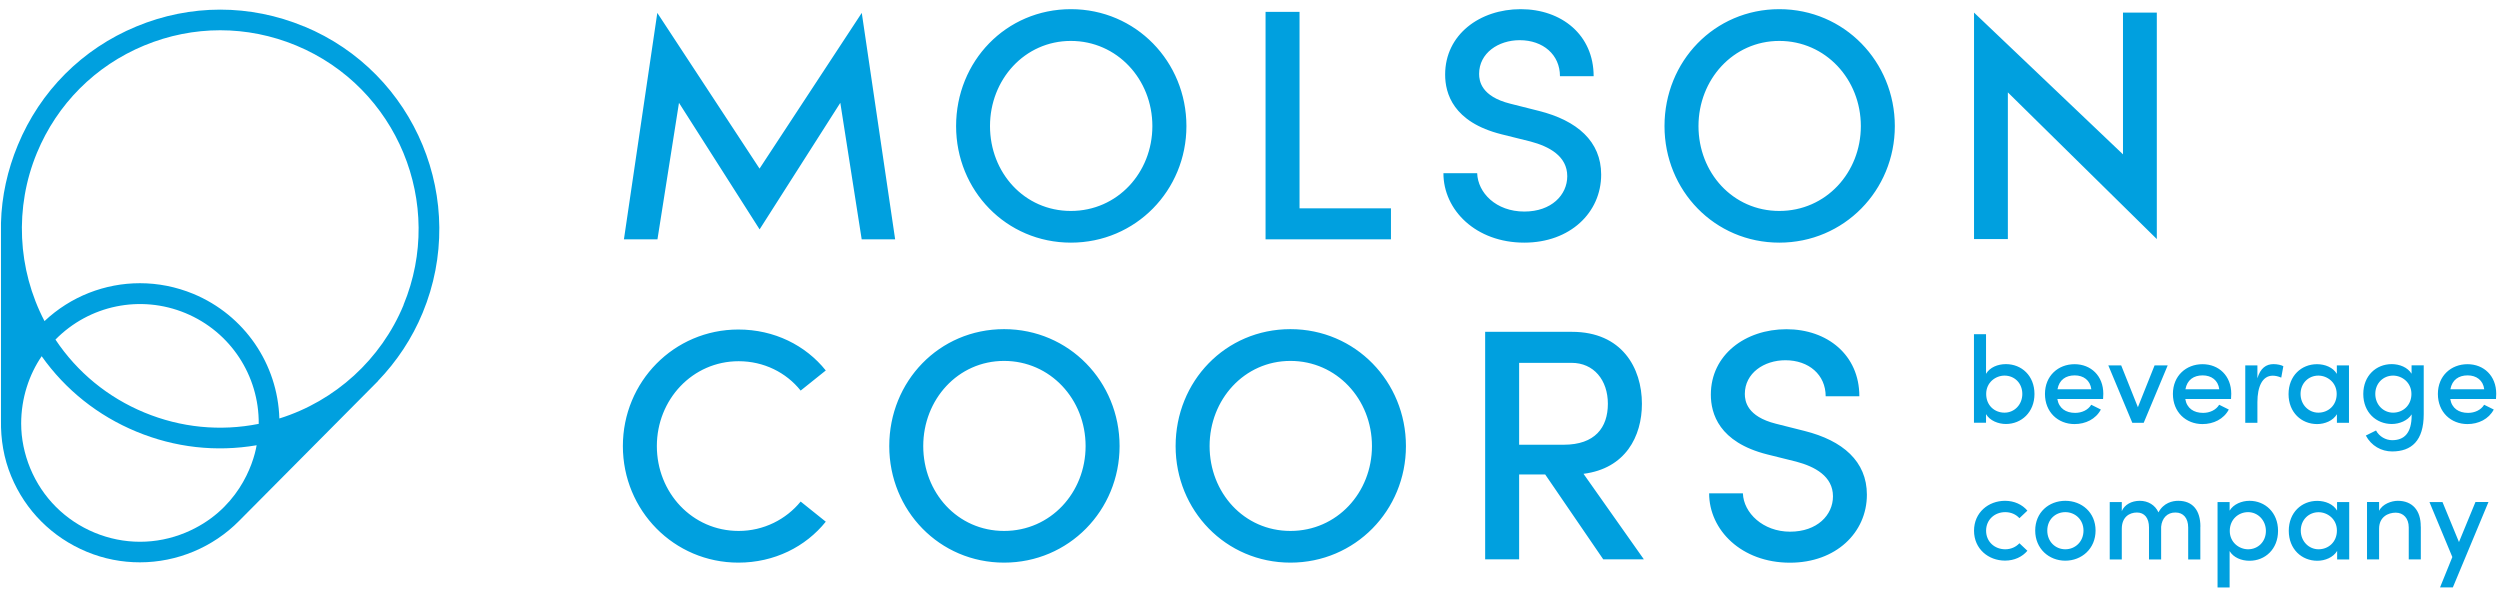
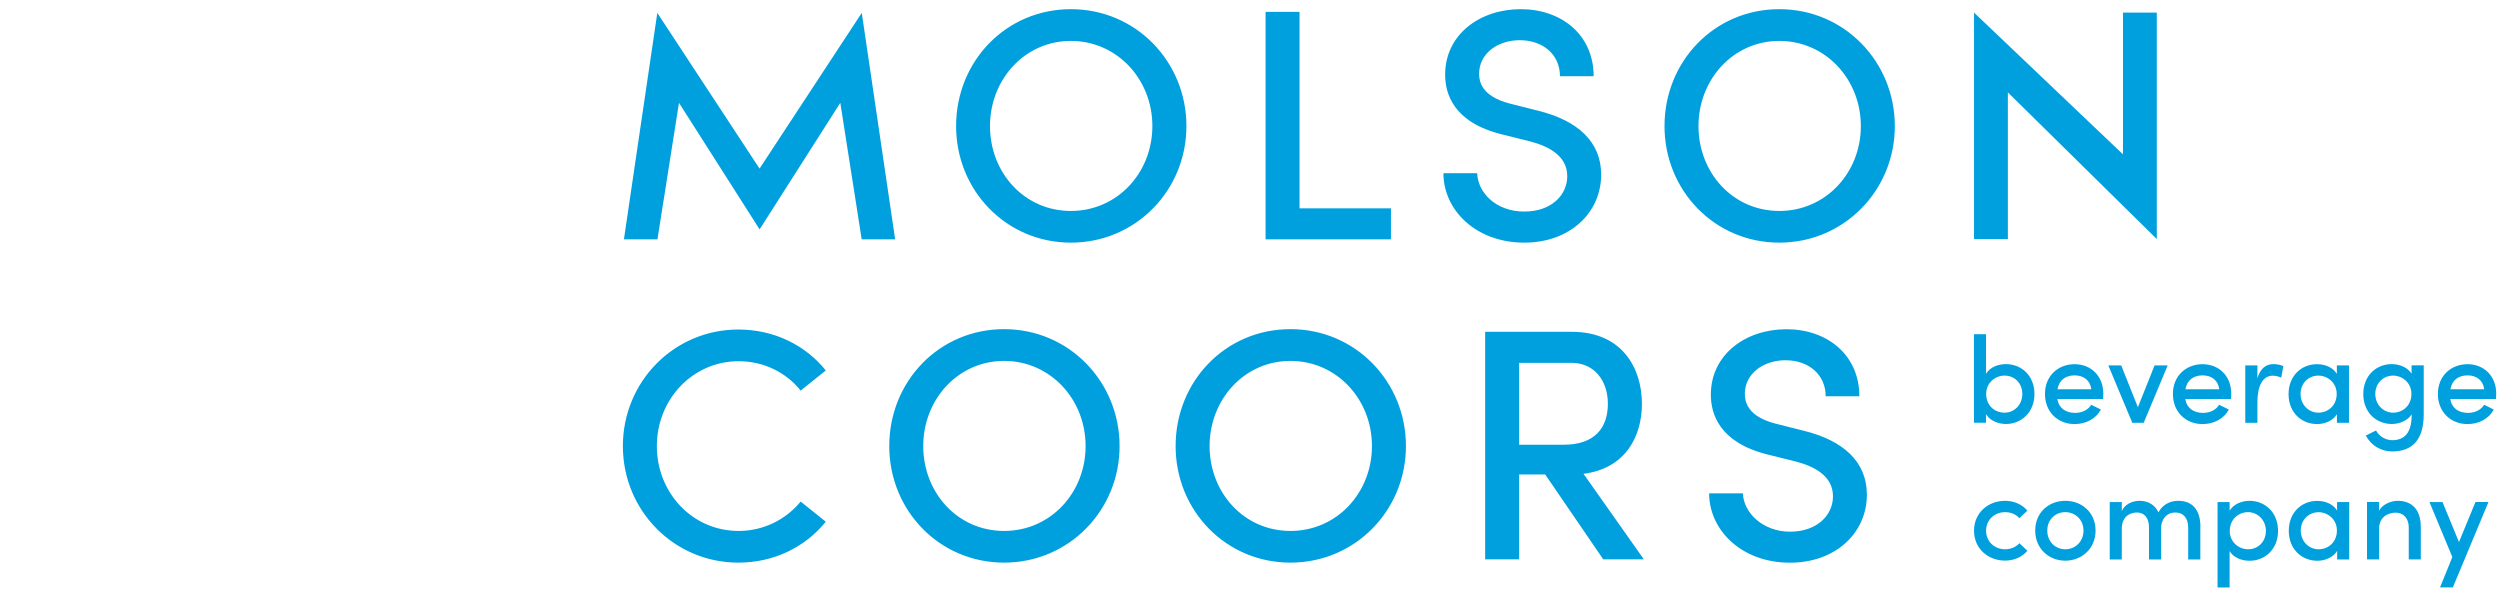
<svg xmlns="http://www.w3.org/2000/svg" width="216" height="51" viewBox="0 0 216 51" fill="none">
  <path d="M74.45 20.681L72.603 8.884L65.63 19.818L58.664 8.884L56.804 20.681H53.907L56.791 1.114L65.624 14.567L74.457 1.114L77.341 20.681H74.444H74.45ZM82.607 10.894C82.607 16.461 86.94 20.964 92.528 20.964C98.116 20.964 102.507 16.454 102.507 10.894C102.507 5.334 98.148 0.792 92.528 0.792C86.908 0.792 82.607 5.302 82.607 10.894ZM99.565 10.894C99.565 14.915 96.545 18.226 92.522 18.226C88.498 18.226 85.536 14.915 85.536 10.894C85.536 6.874 88.53 3.536 92.522 3.536C96.513 3.536 99.565 6.848 99.565 10.894ZM109.344 20.681H120.179V18.001H112.28V1.024H109.344V20.681ZM124.712 14.973C124.712 18.142 127.506 20.964 131.697 20.964C135.656 20.964 138.341 18.368 138.341 15.088C138.341 12.209 136.261 10.411 132.952 9.58L130.474 8.955C127.995 8.33 127.795 7.016 127.795 6.384C127.795 4.587 129.45 3.472 131.304 3.472C133.326 3.472 134.781 4.728 134.781 6.584H137.691C137.691 3.015 134.922 0.792 131.388 0.792C127.853 0.792 124.86 2.989 124.86 6.442C124.86 8.066 125.542 10.553 129.733 11.603L132.244 12.228C133.841 12.653 135.411 13.484 135.411 15.224C135.411 16.847 134.04 18.278 131.703 18.278C129.25 18.278 127.686 16.654 127.628 14.966H124.718M143.813 10.894C143.813 16.461 148.146 20.964 153.734 20.964C159.322 20.964 163.713 16.454 163.713 10.894C163.713 5.334 159.348 0.792 153.734 0.792C148.12 0.792 143.813 5.302 143.813 10.894ZM160.777 10.894C160.777 14.915 157.758 18.226 153.734 18.226C149.71 18.226 146.749 14.915 146.749 10.894C146.749 6.874 149.742 3.536 153.734 3.536C157.726 3.536 160.777 6.848 160.777 10.894ZM183.426 1.088V13.336L170.556 1.088V20.655H173.479V7.982L186.349 20.655V1.088H183.426ZM53.816 38.541C53.816 44.107 58.233 48.611 63.795 48.611C66.905 48.611 69.609 47.238 71.347 45.074L69.177 43.334C67.922 44.874 65.984 45.873 63.821 45.873C59.804 45.873 56.752 42.561 56.752 38.541C56.752 34.52 59.83 31.209 63.821 31.209C65.991 31.209 67.928 32.181 69.177 33.747L71.347 32.008C69.609 29.836 66.898 28.47 63.795 28.47C58.233 28.47 53.816 32.98 53.816 38.541ZM76.832 38.541C76.832 44.107 81.165 48.611 86.753 48.611C92.341 48.611 96.732 44.101 96.732 38.541C96.732 32.98 92.367 28.438 86.753 28.438C81.139 28.438 76.832 32.948 76.832 38.541ZM93.796 38.541C93.796 42.561 90.777 45.873 86.753 45.873C82.729 45.873 79.768 42.561 79.768 38.541C79.768 34.52 82.762 31.183 86.753 31.183C90.745 31.183 93.796 34.494 93.796 38.541ZM101.573 38.541C101.573 44.107 105.906 48.611 111.494 48.611C117.083 48.611 121.473 44.101 121.473 38.541C121.473 32.98 117.115 28.438 111.494 28.438C105.874 28.438 101.573 32.948 101.573 38.541ZM118.537 38.541C118.537 42.561 115.518 45.873 111.494 45.873C107.471 45.873 104.509 42.561 104.509 38.541C104.509 34.52 107.503 31.183 111.494 31.183C115.486 31.183 118.537 34.494 118.537 38.541ZM138.521 48.327H142.03L136.815 40.937C140.433 40.48 141.862 37.716 141.862 34.888C141.862 31.776 140.124 28.67 135.817 28.67H128.317V48.327H131.253V40.995H133.506L138.521 48.327ZM131.253 31.35H135.785C137.697 31.35 138.92 32.832 138.92 34.888C138.92 36.943 137.806 38.425 135.102 38.425H131.253V31.35ZM147.669 42.625C147.669 45.795 150.463 48.617 154.655 48.617C158.62 48.617 161.299 46.021 161.299 42.741C161.299 39.861 159.219 38.064 155.91 37.233L153.431 36.608C150.953 35.983 150.753 34.668 150.753 34.037C150.753 32.239 152.408 31.125 154.262 31.125C156.283 31.125 157.738 32.381 157.738 34.237H160.648C160.648 30.667 157.88 28.445 154.346 28.445C150.811 28.445 147.817 30.642 147.817 34.095C147.817 35.719 148.5 38.206 152.691 39.262L155.202 39.887C156.798 40.312 158.369 41.144 158.369 42.883C158.369 44.507 156.998 45.937 154.661 45.937C152.324 45.937 150.644 44.313 150.586 42.625H147.676M175.778 34.043C175.778 32.459 174.664 31.46 173.312 31.46C172.61 31.46 171.921 31.737 171.593 32.297V28.876H170.55V36.524H171.593V35.783C171.921 36.343 172.642 36.633 173.312 36.633C174.651 36.633 175.778 35.615 175.778 34.043ZM174.728 34.037C174.728 34.958 174.046 35.654 173.19 35.654C172.333 35.654 171.606 35.036 171.606 34.037C171.606 33.038 172.423 32.452 173.19 32.452C174.052 32.452 174.728 33.103 174.728 34.037ZM181.707 34.469C181.72 34.308 181.726 34.159 181.726 34.024C181.726 32.465 180.651 31.466 179.241 31.466C177.831 31.466 176.685 32.465 176.685 34.037C176.685 35.609 177.812 36.64 179.241 36.64C180.188 36.64 181.076 36.215 181.514 35.384L180.683 34.971C180.407 35.429 179.866 35.673 179.293 35.673C178.488 35.673 177.889 35.281 177.754 34.475H181.707M177.767 33.631C177.915 32.813 178.488 32.433 179.254 32.433C180.02 32.433 180.593 32.858 180.69 33.631H177.767ZM186.156 31.569L184.714 35.184L183.271 31.569H182.158L184.231 36.53H185.216L187.289 31.569H186.162H186.156ZM192.761 34.469C192.774 34.308 192.78 34.159 192.78 34.024C192.78 32.465 191.705 31.466 190.295 31.466C188.885 31.466 187.739 32.465 187.739 34.037C187.739 35.609 188.866 36.64 190.295 36.64C191.242 36.64 192.13 36.215 192.568 35.384L191.737 34.971C191.461 35.429 190.92 35.673 190.347 35.673C189.542 35.673 188.943 35.281 188.808 34.475H192.755M188.821 33.631C188.969 32.813 189.542 32.433 190.308 32.433C191.074 32.433 191.647 32.858 191.744 33.631H188.821ZM197.281 31.64C197.12 31.544 196.772 31.46 196.431 31.46C195.793 31.46 195.298 31.808 195.04 32.684V31.569H193.991V36.53H195.04V34.746C195.04 33.406 195.465 32.459 196.366 32.459C196.566 32.459 196.823 32.504 197.1 32.626L197.281 31.64ZM201.903 31.569V32.304C201.575 31.743 200.886 31.466 200.184 31.466C198.845 31.466 197.731 32.465 197.731 34.05C197.731 35.635 198.845 36.64 200.197 36.64C200.866 36.64 201.575 36.35 201.909 35.789V36.53H202.952V31.569H201.909H201.903ZM201.89 34.037C201.89 35.036 201.15 35.654 200.306 35.654C199.463 35.654 198.768 34.965 198.768 34.037C198.768 33.109 199.457 32.452 200.306 32.452C201.072 32.452 201.89 33.038 201.89 34.037ZM208.36 31.569V32.291C208.019 31.737 207.33 31.46 206.641 31.46C205.302 31.46 204.188 32.459 204.188 34.043C204.188 35.628 205.302 36.633 206.654 36.633C207.311 36.633 208.025 36.343 208.367 35.802V35.867C208.367 37.439 207.716 38.032 206.68 38.032C206.139 38.032 205.566 37.722 205.289 37.194L204.407 37.632C204.877 38.515 205.746 39.005 206.68 39.005C208.347 39.005 209.41 38.09 209.41 35.783V31.563H208.367L208.36 31.569ZM208.347 34.037C208.347 35.036 207.607 35.654 206.764 35.654C205.92 35.654 205.225 34.965 205.225 34.037C205.225 33.109 205.914 32.452 206.764 32.452C207.53 32.452 208.347 33.038 208.347 34.037ZM215.654 34.469C215.667 34.308 215.674 34.159 215.674 34.024C215.674 32.465 214.599 31.466 213.189 31.466C211.779 31.466 210.633 32.465 210.633 34.037C210.633 35.609 211.76 36.64 213.189 36.64C214.135 36.64 215.024 36.215 215.461 35.384L214.631 34.971C214.354 35.429 213.813 35.673 213.24 35.673C212.436 35.673 211.837 35.281 211.702 34.475H215.654M211.714 33.631C211.863 32.813 212.436 32.433 213.202 32.433C213.968 32.433 214.541 32.858 214.637 33.631H211.714ZM170.556 45.853C170.556 47.425 171.799 48.437 173.235 48.437C174.039 48.437 174.735 48.108 175.166 47.586L174.477 46.936C174.187 47.251 173.756 47.458 173.254 47.458C172.333 47.458 171.599 46.8 171.599 45.853C171.599 44.906 172.333 44.249 173.254 44.249C173.756 44.249 174.187 44.449 174.477 44.771L175.166 44.12C174.728 43.598 174.039 43.27 173.235 43.27C171.799 43.27 170.556 44.281 170.556 45.853ZM175.842 45.84C175.842 47.412 177.033 48.443 178.443 48.443C179.853 48.443 181.057 47.412 181.057 45.84C181.057 44.268 179.859 43.27 178.443 43.27C177.027 43.27 175.842 44.268 175.842 45.84ZM180.014 45.84C180.014 46.807 179.293 47.458 178.443 47.458C177.593 47.458 176.885 46.807 176.885 45.84C176.885 44.874 177.6 44.249 178.443 44.249C179.286 44.249 180.014 44.887 180.014 45.84ZM190.115 45.499C190.115 44.088 189.445 43.27 188.203 43.27C187.714 43.27 186.941 43.431 186.49 44.268C186.201 43.63 185.589 43.27 184.874 43.27C184.16 43.27 183.548 43.611 183.323 44.165V43.379H182.28V48.34H183.323V45.686C183.323 44.674 183.98 44.281 184.63 44.281C185.28 44.281 185.673 44.752 185.673 45.57V48.34H186.722V45.512C186.787 44.777 187.25 44.268 187.965 44.281C188.634 44.281 189.059 44.758 189.059 45.576V48.34H190.109V45.505M196.823 45.86C196.823 44.275 195.697 43.27 194.358 43.27C193.688 43.27 192.967 43.56 192.639 44.12V43.379H191.596V50.756H192.639V47.612C192.967 48.173 193.656 48.45 194.358 48.45C195.703 48.45 196.823 47.451 196.823 45.866M195.774 45.873C195.774 46.807 195.092 47.458 194.235 47.458C193.469 47.458 192.652 46.871 192.652 45.873C192.652 44.874 193.405 44.249 194.235 44.249C195.066 44.249 195.774 44.938 195.774 45.873ZM201.922 43.379V44.114C201.594 43.553 200.905 43.276 200.203 43.276C198.864 43.276 197.75 44.275 197.75 45.86C197.75 47.445 198.864 48.45 200.216 48.45C200.886 48.45 201.594 48.16 201.929 47.599V48.34H202.972V43.379H201.929H201.922ZM201.909 45.84C201.909 46.839 201.169 47.458 200.326 47.458C199.482 47.458 198.787 46.768 198.787 45.84C198.787 44.913 199.476 44.255 200.326 44.255C201.092 44.255 201.909 44.842 201.909 45.84ZM209.152 45.499C209.165 44.088 208.418 43.27 207.169 43.27C206.641 43.27 205.843 43.534 205.553 44.139V43.373H204.51V48.334H205.553V45.686C205.553 44.655 206.339 44.294 206.989 44.294C207.639 44.294 208.116 44.764 208.116 45.57V48.334H209.159V45.499M213.878 43.379L212.455 46.833L211.032 43.379H209.905L211.882 48.128L210.82 50.75H211.927L215.004 43.373H213.878V43.379Z" fill="#00A0DF" />
-   <path d="M26.274 2.287C21.601 0.347 16.456 0.347 11.783 2.287C7.109 4.219 3.471 7.866 1.54 12.537C0.645 14.695 0.143 16.97 0.085 19.257V36.331C0.059 37.961 0.323 39.597 0.967 41.144C2.196 44.12 4.514 46.433 7.488 47.67C8.988 48.295 10.546 48.585 12.085 48.585C15.298 48.585 18.401 47.29 20.66 45.003L32.654 32.929V32.916C34.277 31.228 35.603 29.244 36.517 27.027C40.509 17.376 35.919 6.275 26.274 2.28M22.354 36.621C19.032 37.284 15.626 36.949 12.471 35.641C9.317 34.333 6.671 32.162 4.791 29.34C7.707 26.37 12.137 25.442 16.025 27.053C19.914 28.664 22.392 32.459 22.354 36.621ZM16.025 46.021C13.495 47.071 10.701 47.071 8.171 46.021C5.641 44.971 3.664 42.999 2.615 40.467C2.1 39.217 1.829 37.896 1.829 36.595C1.829 34.404 2.512 32.368 3.6 30.777C5.654 33.676 8.461 35.918 11.783 37.291C15.104 38.669 18.665 39.069 22.173 38.47C21.884 40.171 20.512 44.152 16.025 46.021ZM34.869 26.351C32.925 31.047 28.965 34.649 24.137 36.157C23.995 31.453 21.124 27.227 16.708 25.391C15.207 24.772 13.643 24.469 12.092 24.469C9.066 24.469 6.111 25.61 3.845 27.742C1.501 23.258 1.244 17.91 3.188 13.214C4.939 8.981 8.235 5.682 12.465 3.929C16.695 2.177 21.356 2.177 25.586 3.929C34.322 7.55 38.481 17.601 34.863 26.344" fill="#00A0DF" />
</svg>